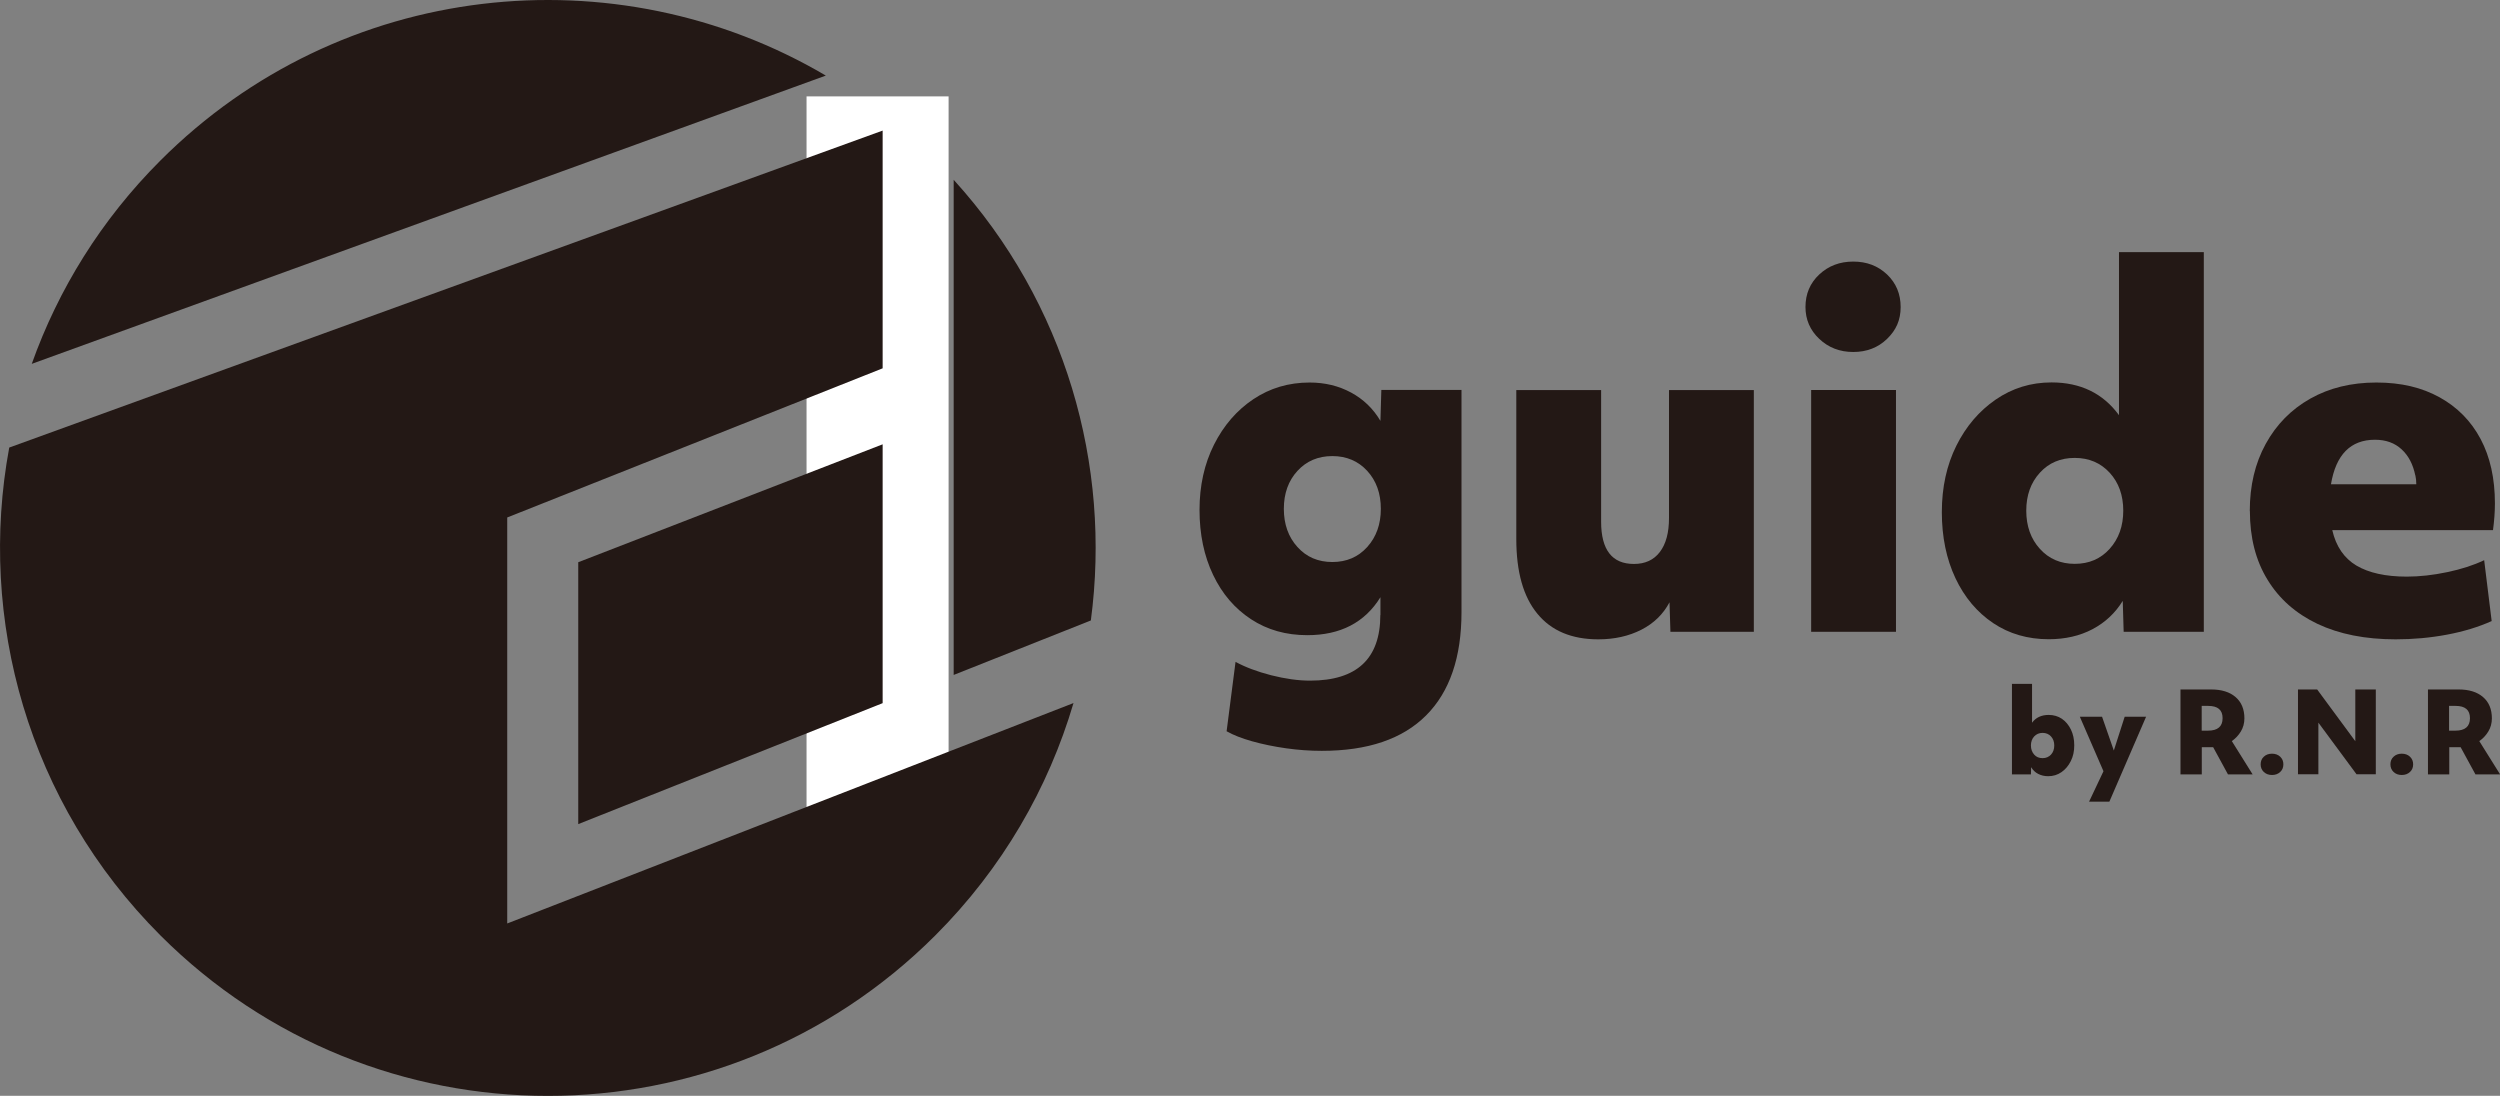
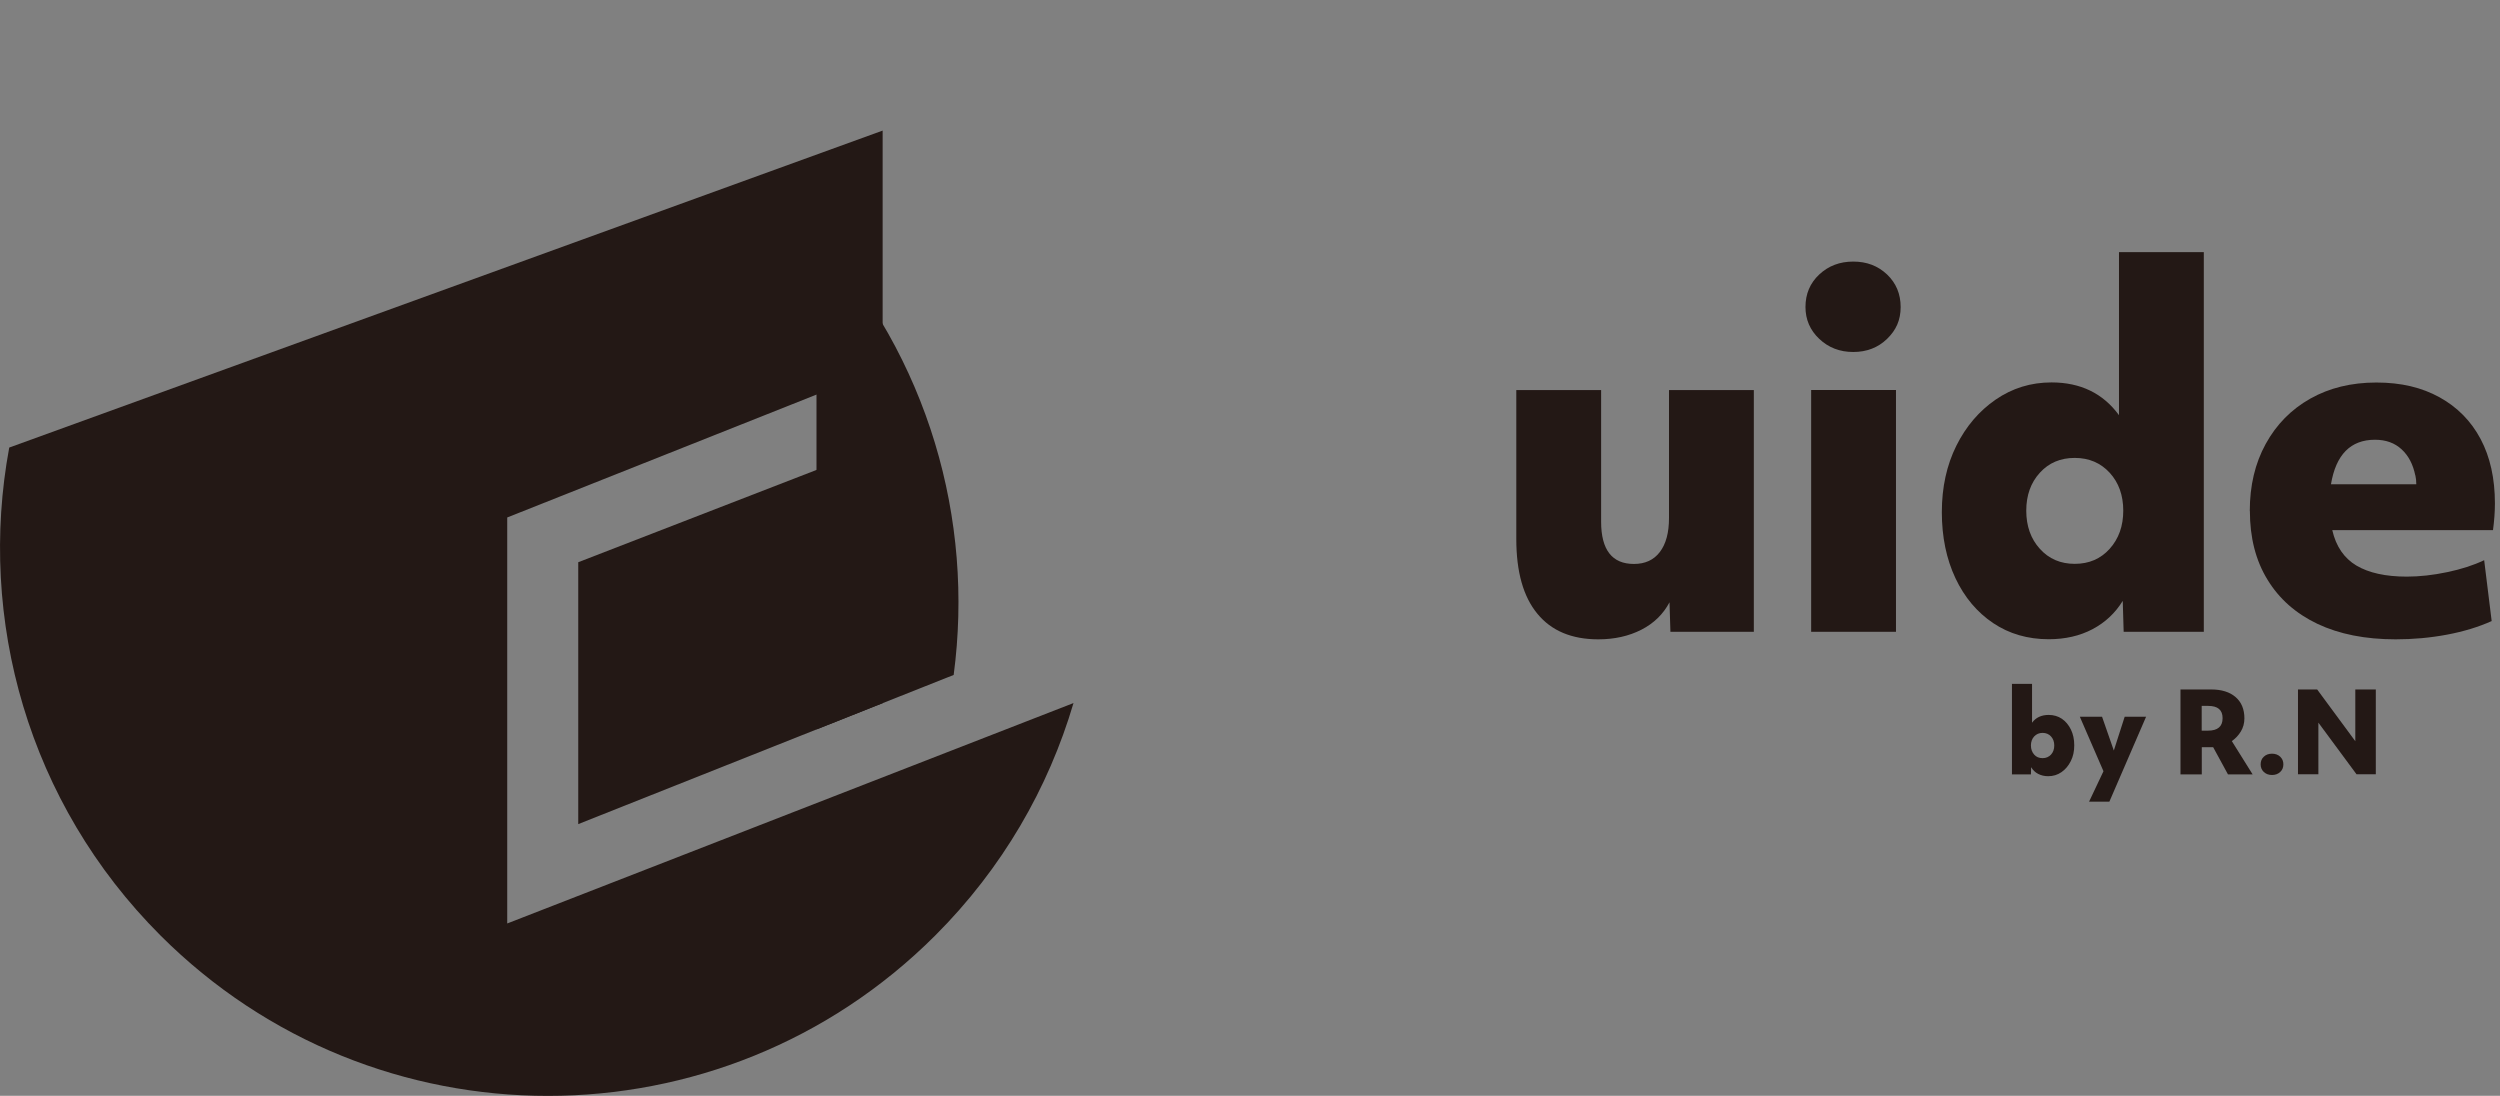
<svg xmlns="http://www.w3.org/2000/svg" id="_レイヤー_2" data-name="レイヤー 2" viewBox="0 0 246.39 108">
  <rect x="0" y="0" width="246.39" height="108" fill="#808080" stroke="none" />
  <defs>
    <style>
      .cls-1 {
        fill: none;
        stroke: #fff;
        stroke-miterlimit: 10;
        stroke-width: 14px;
      }

      .cls-2 {
        fill: #231815;
      }
    </style>
  </defs>
  <g id="_レイヤー_1-2" data-name="レイヤー 1">
    <g>
      <path class="cls-2" d="M198.28,67.4h1.99v3.83c.37-.51.92-.77,1.64-.77.49,0,.93.13,1.3.38s.67.61.89,1.06c.22.45.33.97.33,1.56s-.11,1.09-.34,1.55c-.23.46-.53.82-.92,1.09s-.82.4-1.31.4c-.37,0-.7-.08-.99-.23-.29-.15-.52-.37-.69-.66l-.02.71h-1.87v-8.91ZM200.16,73.47c0,.36.11.66.32.9.21.24.49.35.83.35s.61-.12.83-.35c.21-.23.32-.53.32-.9s-.11-.66-.32-.89c-.21-.23-.49-.35-.83-.35s-.61.12-.83.35c-.21.23-.32.53-.32.89Z" />
      <path class="cls-2" d="M209.39,70.64h2.12l-3.62,8.37h-2l1.42-3-2.33-5.37h2.19l1.16,3.33,1.07-3.33Z" />
      <path class="cls-2" d="M214.89,67.95h3.03c1.03,0,1.83.25,2.41.75.58.5.87,1.2.87,2.1,0,.48-.12.91-.35,1.29-.23.38-.53.7-.89.95l2.05,3.28h-2.43l-1.46-2.68h-1.12v2.68h-2.1v-8.36ZM219.05,70.78c0-.81-.47-1.21-1.42-1.21h-.64v2.44h.62c.96,0,1.44-.41,1.44-1.23Z" />
      <path class="cls-2" d="M222.8,75.33c0-.3.1-.56.31-.75.21-.2.48-.3.81-.3s.6.1.81.3c.21.2.31.45.31.75s-.1.56-.31.75c-.21.2-.48.3-.81.3s-.6-.1-.81-.3c-.21-.2-.31-.45-.31-.75Z" />
      <path class="cls-2" d="M226.48,67.95h1.89l3.76,5.1v-5.1h2.02v8.36h-1.9l-3.76-5.09v5.09h-2.01v-8.36Z" />
-       <path class="cls-2" d="M235.59,75.33c0-.3.1-.56.31-.75.21-.2.48-.3.81-.3s.6.1.81.3c.21.2.31.45.31.75s-.1.56-.31.75c-.21.2-.48.3-.81.3s-.6-.1-.81-.3c-.21-.2-.31-.45-.31-.75Z" />
-       <path class="cls-2" d="M239.28,67.95h3.03c1.03,0,1.83.25,2.41.75.58.5.87,1.2.87,2.1,0,.48-.12.91-.35,1.29-.23.38-.53.7-.89.95l2.05,3.28h-2.43l-1.46-2.68h-1.12v2.68h-2.1v-8.36ZM243.43,70.78c0-.81-.47-1.21-1.42-1.21h-.64v2.44h.62c.96,0,1.44-.41,1.44-1.23Z" />
    </g>
    <g>
-       <path class="cls-2" d="M136.05,60.61v-1.75c-1.54,2.49-3.94,3.74-7.21,3.74-2.09,0-3.94-.52-5.54-1.57-1.6-1.05-2.85-2.5-3.74-4.37-.89-1.86-1.34-4-1.34-6.4s.48-4.55,1.43-6.44c.95-1.89,2.25-3.39,3.88-4.48,1.63-1.09,3.48-1.64,5.54-1.64,1.51,0,2.87.33,4.09.99,1.22.66,2.18,1.59,2.89,2.79l.09-3.05h7.9v21.89c0,4.46-1.16,7.86-3.49,10.19-2.33,2.33-5.75,3.49-10.28,3.49-1.14,0-2.31-.08-3.51-.25-1.2-.17-2.32-.4-3.35-.69-1.03-.29-1.87-.62-2.52-.99l.88-6.84c.95.52,2.12.96,3.51,1.32,1.39.35,2.66.53,3.83.53,4.62,0,6.93-2.16,6.93-6.47ZM136.09,50.15c0-1.52-.45-2.77-1.34-3.74-.89-.97-2.04-1.46-3.44-1.46s-2.55.49-3.44,1.46c-.89.97-1.34,2.22-1.34,3.74s.45,2.78,1.34,3.76c.89.99,2.04,1.48,3.44,1.48s2.55-.49,3.44-1.48c.89-.99,1.34-2.24,1.34-3.76Z" />
      <path class="cls-2" d="M149.44,53.13v-14.69h8.36v12.98c0,2.77,1.08,4.16,3.23,4.16,1.11,0,1.96-.39,2.56-1.18s.9-1.9.9-3.35v-12.61h8.36v23.83h-8.22l-.09-2.91c-.62,1.17-1.54,2.07-2.77,2.7-1.23.63-2.65.95-4.25.95-2.62,0-4.62-.84-6-2.52-1.39-1.68-2.08-4.13-2.08-7.37Z" />
      <path class="cls-2" d="M177.94,30.26c0-1.29.45-2.36,1.36-3.21.91-.85,2.02-1.27,3.35-1.27s2.43.42,3.33,1.27c.89.85,1.34,1.92,1.34,3.21s-.45,2.28-1.34,3.14c-.89.86-2,1.29-3.33,1.29s-2.44-.43-3.35-1.29c-.91-.86-1.36-1.91-1.36-3.14ZM178.5,38.44h8.36v23.83h-8.36v-23.83Z" />
      <path class="cls-2" d="M191.38,50.47c0-2.45.48-4.63,1.43-6.54s2.25-3.43,3.88-4.55c1.63-1.12,3.46-1.69,5.5-1.69,2.86,0,5.08,1.08,6.65,3.23v-16.07h8.36v37.42h-7.9l-.09-3.05c-.74,1.2-1.73,2.13-2.98,2.79s-2.69.99-4.32.99c-2.06,0-3.89-.53-5.47-1.59s-2.83-2.54-3.72-4.43c-.89-1.89-1.34-4.06-1.34-6.51ZM209.26,50.33c0-1.52-.45-2.77-1.34-3.74-.89-.97-2.04-1.46-3.44-1.46s-2.55.48-3.44,1.46c-.89.97-1.34,2.22-1.34,3.74s.45,2.78,1.34,3.76c.89.99,2.04,1.48,3.44,1.48s2.55-.49,3.44-1.48c.89-.99,1.34-2.24,1.34-3.76Z" />
      <path class="cls-2" d="M221.73,50.36c0-2.5.52-4.7,1.57-6.61s2.51-3.4,4.39-4.46c1.88-1.06,4.05-1.59,6.51-1.59s4.48.49,6.24,1.46c1.75.97,3.1,2.34,4.04,4.11.94,1.77,1.41,3.89,1.41,6.35,0,.43-.02.86-.05,1.29-.03.43-.08.88-.14,1.34h-15.84c.37,1.6,1.16,2.76,2.38,3.49,1.22.72,2.87,1.09,4.97,1.09,1.26,0,2.59-.15,3.97-.44,1.39-.29,2.6-.68,3.65-1.18l.74,6c-1.29.58-2.76,1.03-4.41,1.34-1.65.31-3.33.46-5.06.46-2.99,0-5.55-.51-7.69-1.52-2.14-1.02-3.79-2.47-4.94-4.37-1.16-1.89-1.73-4.15-1.73-6.77ZM238.04,46.85c-.22-1.08-.66-1.93-1.34-2.56s-1.55-.95-2.63-.95c-2.4,0-3.85,1.46-4.34,4.39h8.41c0-.31-.03-.6-.09-.88Z" />
    </g>
-     <line class="cls-1" x1="86.49" y1="9.5" x2="86.49" y2="81.5" />
    <g>
-       <path class="cls-2" d="M93.99,66.52l13.52-5.37c2.03-15.28-2.47-31.27-13.52-43.43v48.8Z" />
-       <path class="cls-2" d="M81.39,7.45C60.69-4.75,33.59-1.97,15.81,15.82c-5.86,5.86-10.08,12.73-12.68,20.04L81.39,7.45Z" />
+       <path class="cls-2" d="M93.99,66.52c2.03-15.28-2.47-31.27-13.52-43.43v48.8Z" />
      <polygon class="cls-2" points="86.99 69.3 86.99 43.79 56.99 55.41 56.99 81.22 86.99 69.3" />
      <path class="cls-2" d="M49.99,91v-40l37-14.7V12.87L.91,44.11c-3.13,16.9,1.83,35,14.9,48.08,21.09,21.09,55.28,21.09,76.37,0,6.61-6.61,11.15-14.52,13.62-22.9l-55.8,21.72Z" />
    </g>
  </g>
</svg>